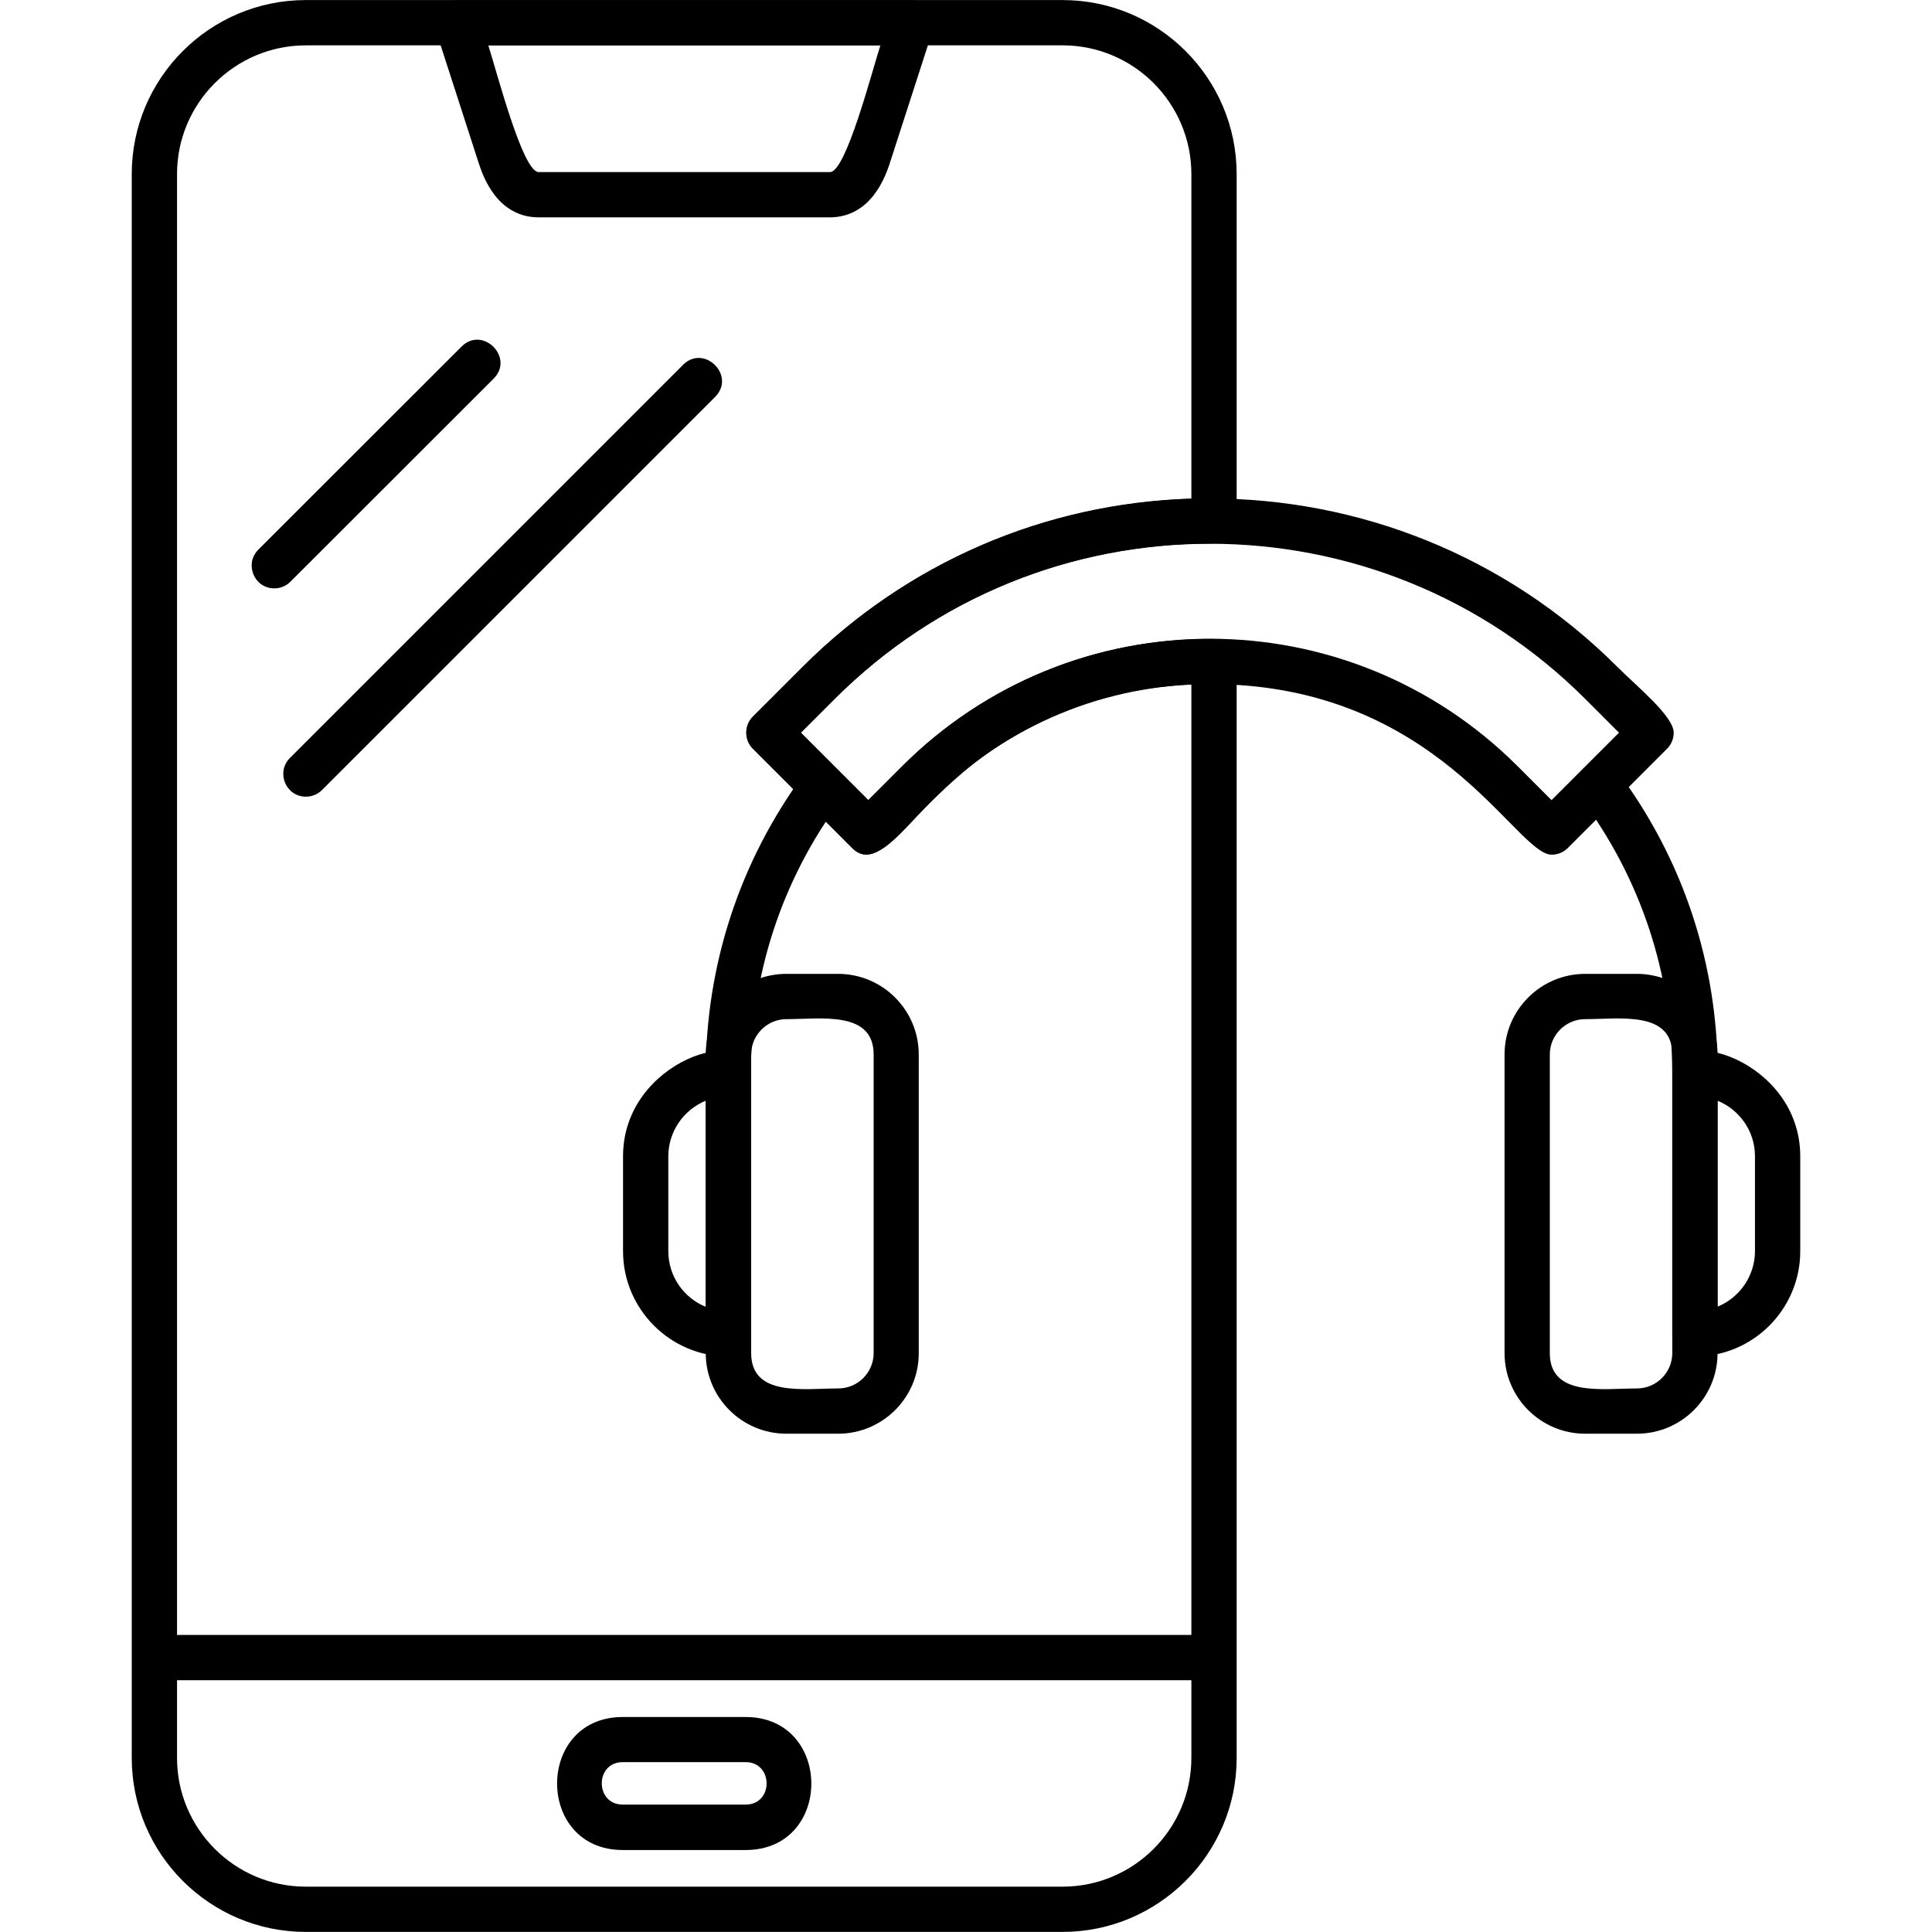
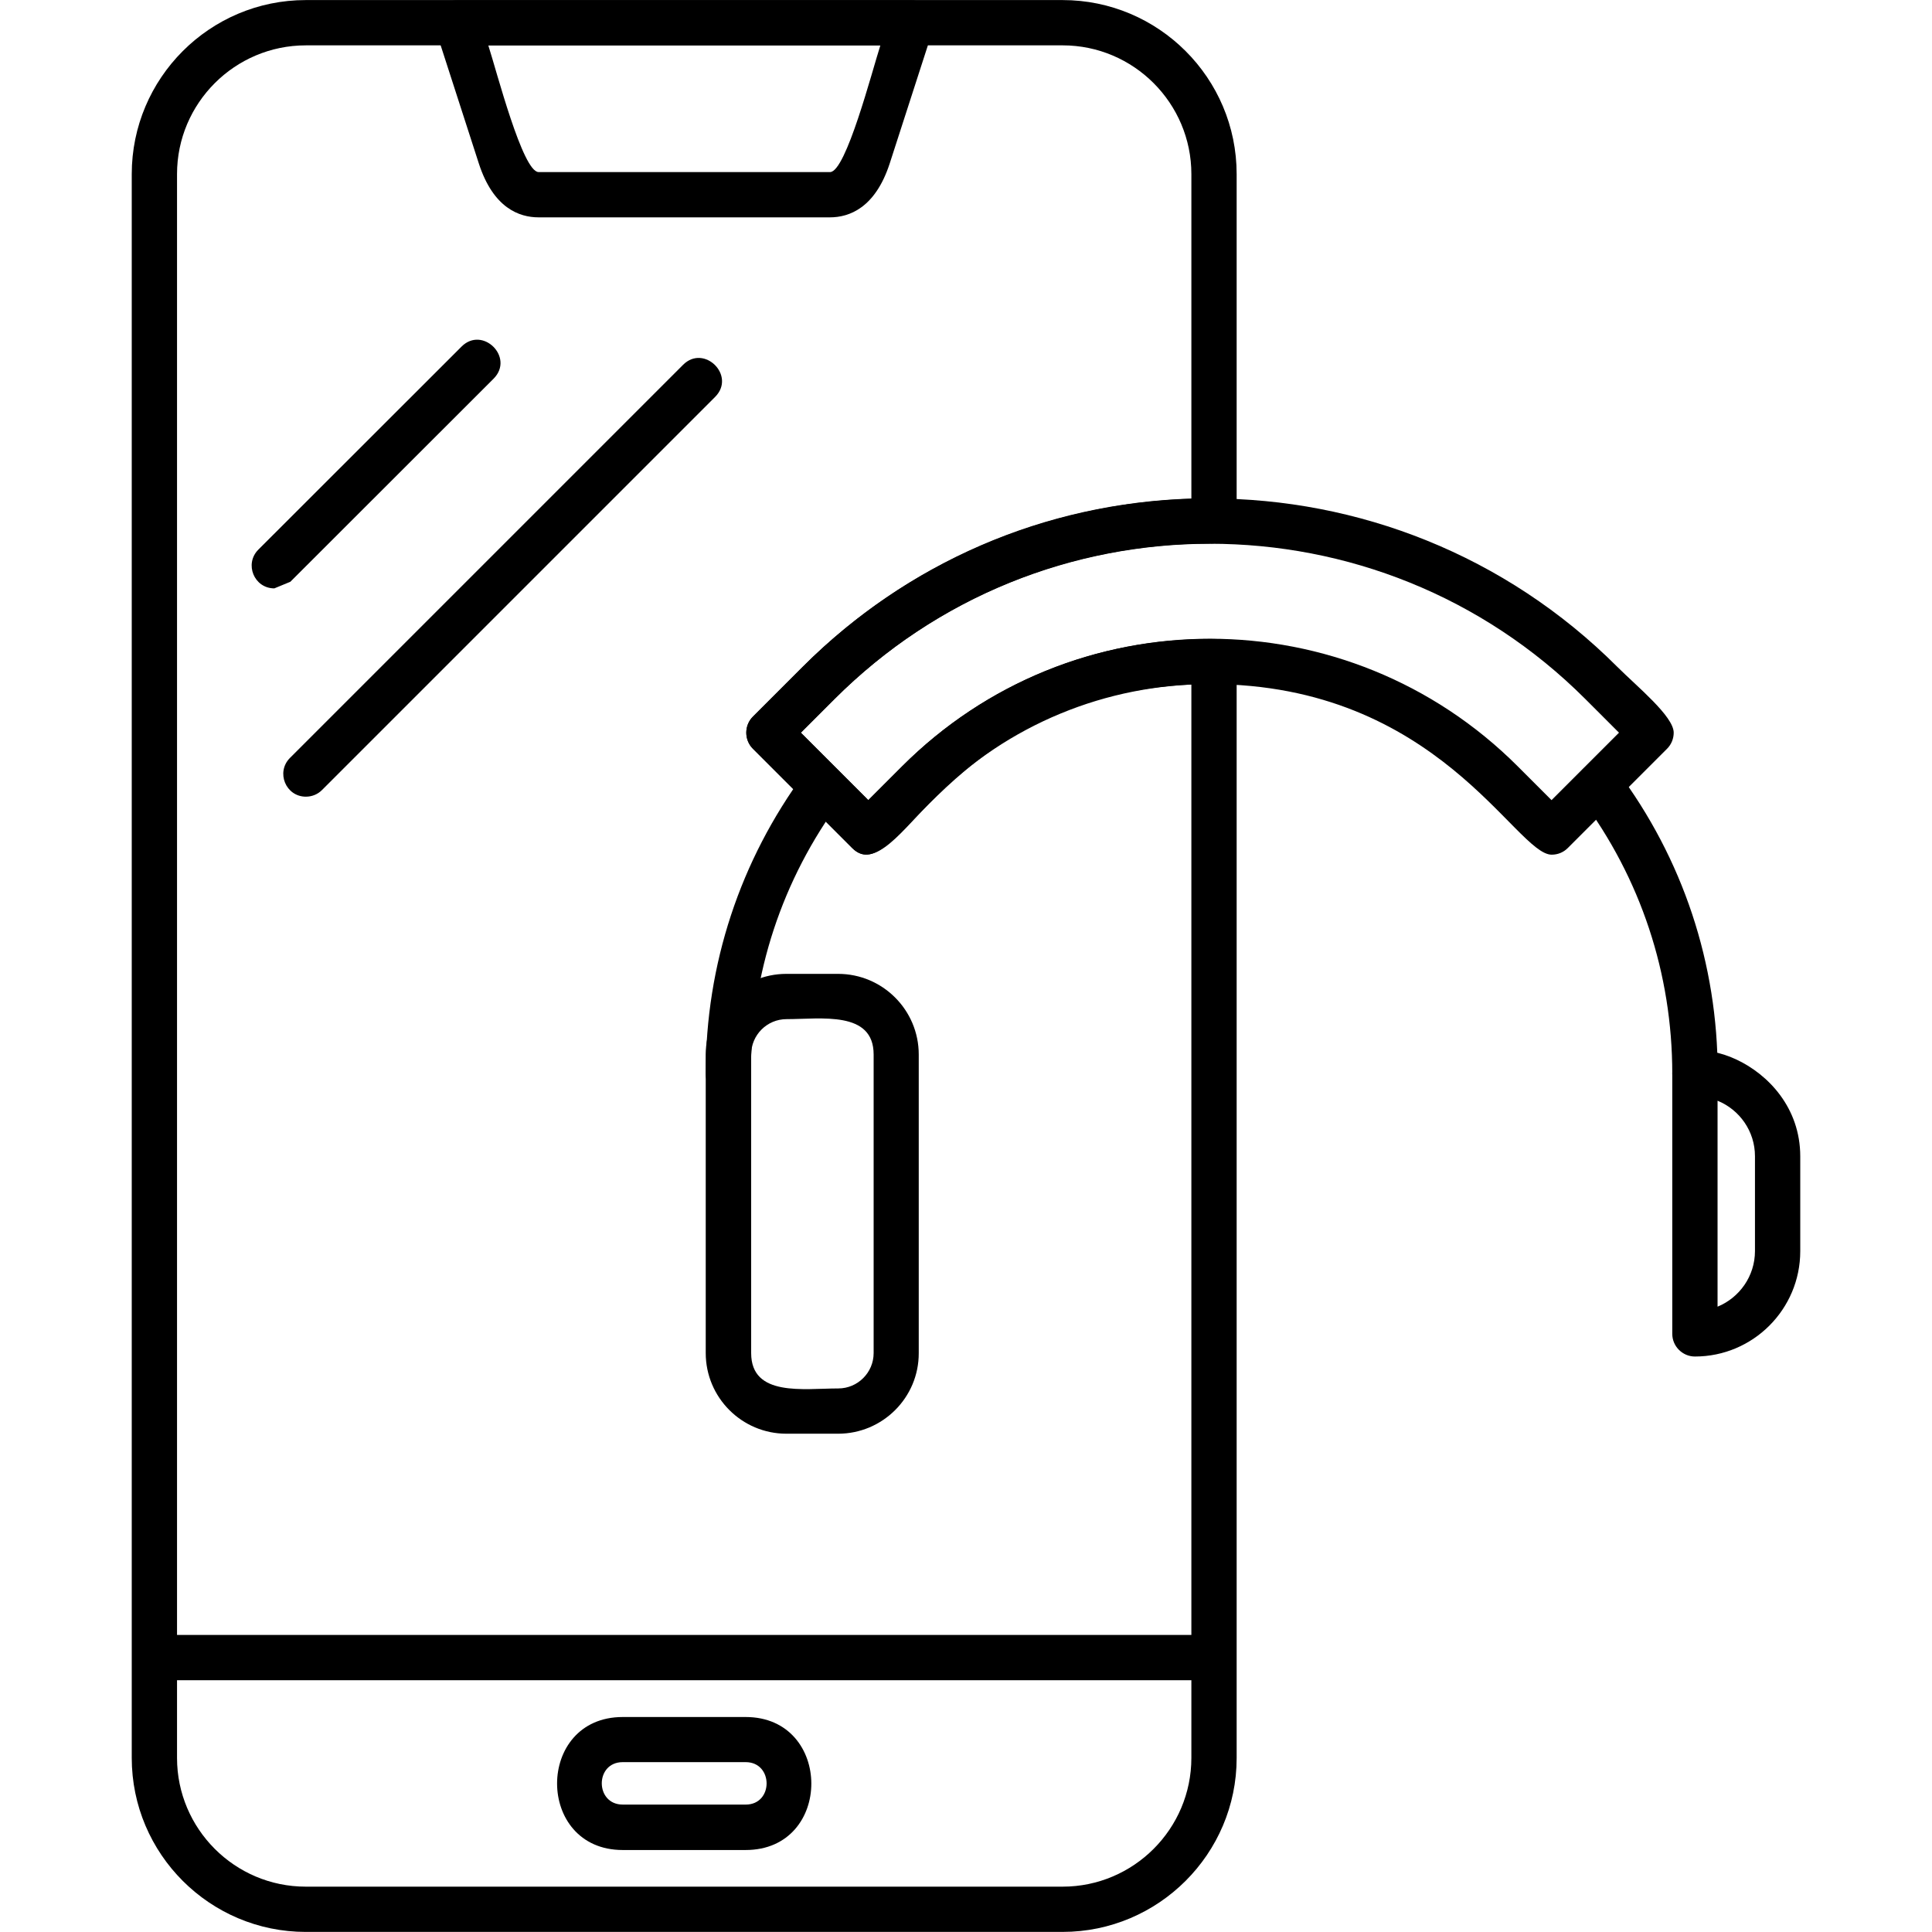
<svg xmlns="http://www.w3.org/2000/svg" clip-rule="evenodd" fill-rule="evenodd" height="512" image-rendering="optimizeQuality" shape-rendering="geometricPrecision" text-rendering="geometricPrecision" viewBox="0 0 1706.66 1706.66" width="512">
  <g id="Layer_x0020_1">
    <path d="m1497.23 968.46c-10.97 0-20-9.02-20-20 0-88.46-27.91-172.62-80.69-243.31-15.76-21.06 16.31-45.08 32.08-24.03 58.05 77.63 88.74 169.99 88.74 267.2-.13 11.25-9.02 20.14-20.13 20.14zm-853.81 0c-11.11 0-20-9.02-20-20 0-96.38 30.28-188.18 87.35-265.54 15.47-21 47.66 2.61 32.08 23.75-52.08 70.41-79.57 153.88-79.57 241.64.14 11.26-8.75 20.15-19.85 20.15z" />
    <path d="m1370.72 755c-32.02 0-100.21-150.69-301.92-150.69-92.07 0-178.74 35.83-243.87 100.96-26.85 26.89-52.15 63.82-72.08 43.89l-87.77-87.78c-7.77-7.77-7.77-20.56 0-28.33l43.89-43.89c198.46-198.46 521.35-198.46 719.8 0 17.19 17.19 49.72 43.61 49.72 58.05 0 5.28-2.08 10.42-5.83 14.17l-87.77 87.78c-3.74 3.74-8.74 5.83-14.16 5.83zm-663.28-107.77 59.58 59.58 29.72-29.72c150.39-150.39 393.73-150.53 544.12 0l29.72 29.72 59.58-59.58-29.72-29.72c-182.9-182.9-480.37-182.9-663.28 0z" />
-     <path d="m1445.99 1266.49h-45.69c-39.3 0-71.24-31.94-71.24-71.24v-263.73c0-39.3 31.94-71.24 71.24-71.24h45.69c39.3 0 71.24 31.94 71.24 71.24v263.73c0 39.3-31.94 71.24-71.24 71.24zm-45.69-366.22c-17.22 0-31.25 14.02-31.25 31.25v263.73c0 38.93 46.42 31.25 76.94 31.25 17.22 0 31.25-14.03 31.25-31.25v-263.73c0-38.93-46.42-31.25-76.94-31.25z" />
    <path d="m1497.23 1198.3c-10.97 0-20-9.02-20-20v-229.84c0-45.06 113.05-12.82 113.05 73.05v83.74c0 51.25-41.67 93.05-93.05 93.05zm20-225.96v181.93c19.3-7.92 33.05-26.94 33.05-49.16v-83.74c0-22.08-13.61-41.11-33.05-49.03z" />
    <path d="m740.35 1266.49h-45.69c-39.3 0-71.24-31.94-71.24-71.24v-263.73c0-39.3 31.94-71.24 71.24-71.24h45.69c39.3 0 71.24 31.94 71.24 71.24v263.73c.14 39.3-31.94 71.24-71.24 71.24zm-45.55-366.22c-17.22 0-31.25 14.02-31.25 31.25v263.73c0 38.93 46.42 31.25 76.94 31.25 17.22 0 31.25-14.03 31.25-31.25v-263.73c0-38.93-46.42-31.25-76.94-31.25z" />
-     <path d="m643.42 1198.3c-51.24 0-93.05-41.8-93.05-93.05v-83.74c0-85.83 113.05-118.18 113.05-73.05v229.84c-.01 11.11-8.89 20-20 20zm-20-225.96c-19.31 7.92-33.05 26.94-33.05 49.16v83.74c0 22.22 13.61 41.25 33.05 49.16v-182.07z" />
-     <path d="m242.33 519.75c-17.86 0-26.65-21.57-14.17-34.17l179.57-179.43c18.55-18.54 46.96 9.54 28.33 28.33l-179.57 179.43c-3.89 3.89-9.02 5.83-14.17 5.83z" />
+     <path d="m242.33 519.75c-17.86 0-26.65-21.57-14.17-34.17l179.57-179.43c18.55-18.54 46.96 9.54 28.33 28.33l-179.57 179.43z" />
    <path d="m270.25 703.76c-17.85 0-26.65-21.57-14.17-34.17l347.33-347.33c18.54-18.54 46.97 9.53 28.33 28.33l-347.33 347.33c-3.89 3.89-9.02 5.83-14.17 5.83z" />
    <path d="m938.67 1706.59h-668.55c-84.72 0-153.74-68.88-153.74-153.74v-1399.05c0-84.71 68.88-153.74 153.74-153.74h668.55c84.72 0 153.74 68.88 153.74 153.74v306.37c0 13.18-9.89 20-23.61 20-125.26 0-242.9 48.75-331.64 137.35l-29.72 29.72 59.58 59.58 29.72-29.72c73.61-73.61 171.65-113.6 275.81-112.63 10.97.14 19.86 9.02 19.86 20v968.53c0 84.56-69.02 153.58-153.74 153.58zm-668.55-1666.52c-62.63 0-113.74 50.97-113.74 113.74v1399.05c0 62.63 50.97 113.74 113.74 113.74h668.55c62.63 0 113.74-50.97 113.74-113.74v-948.25c-217.62 10.19-260.18 183.94-299.56 144.57l-87.77-87.78c-7.77-7.77-7.77-20.56 0-28.33l43.89-43.89c92.35-92.35 213.59-144.71 343.44-148.74v-286.64c0-62.63-50.97-113.74-113.74-113.74h-668.55z" />
    <path d="m733.13 192h-257.35c-17.08 0-40-8.19-52.77-47.5l-38.19-118.19c-4.21-13.13 5.72-26.11 19.03-26.11h401.22c13.58 0 23.12 13.32 19.03 26.11l-38.19 118.19c-12.78 39.16-35.7 47.5-52.77 47.5zm-301.79-151.93c7.53 23.32 30.38 111.93 44.44 111.93h257.48c14.02 0 36.99-88.85 44.44-111.93z" />
    <path d="m1072.41 1484.25h-935.89c-26.33 0-26.33-40 0-40h935.89c26.29 0 26.3 40 0 40z" />
    <path d="m658.69 1634.24h-108.6c-77.31 0-77.31-117.49 0-117.49h108.6c77.17 0 77.53 117.49 0 117.49zm-108.6-77.63c-24.74 0-24.58 37.49 0 37.49l108.6.01c24.74 0 24.58-37.5 0-37.5z" />
  </g>
</svg>